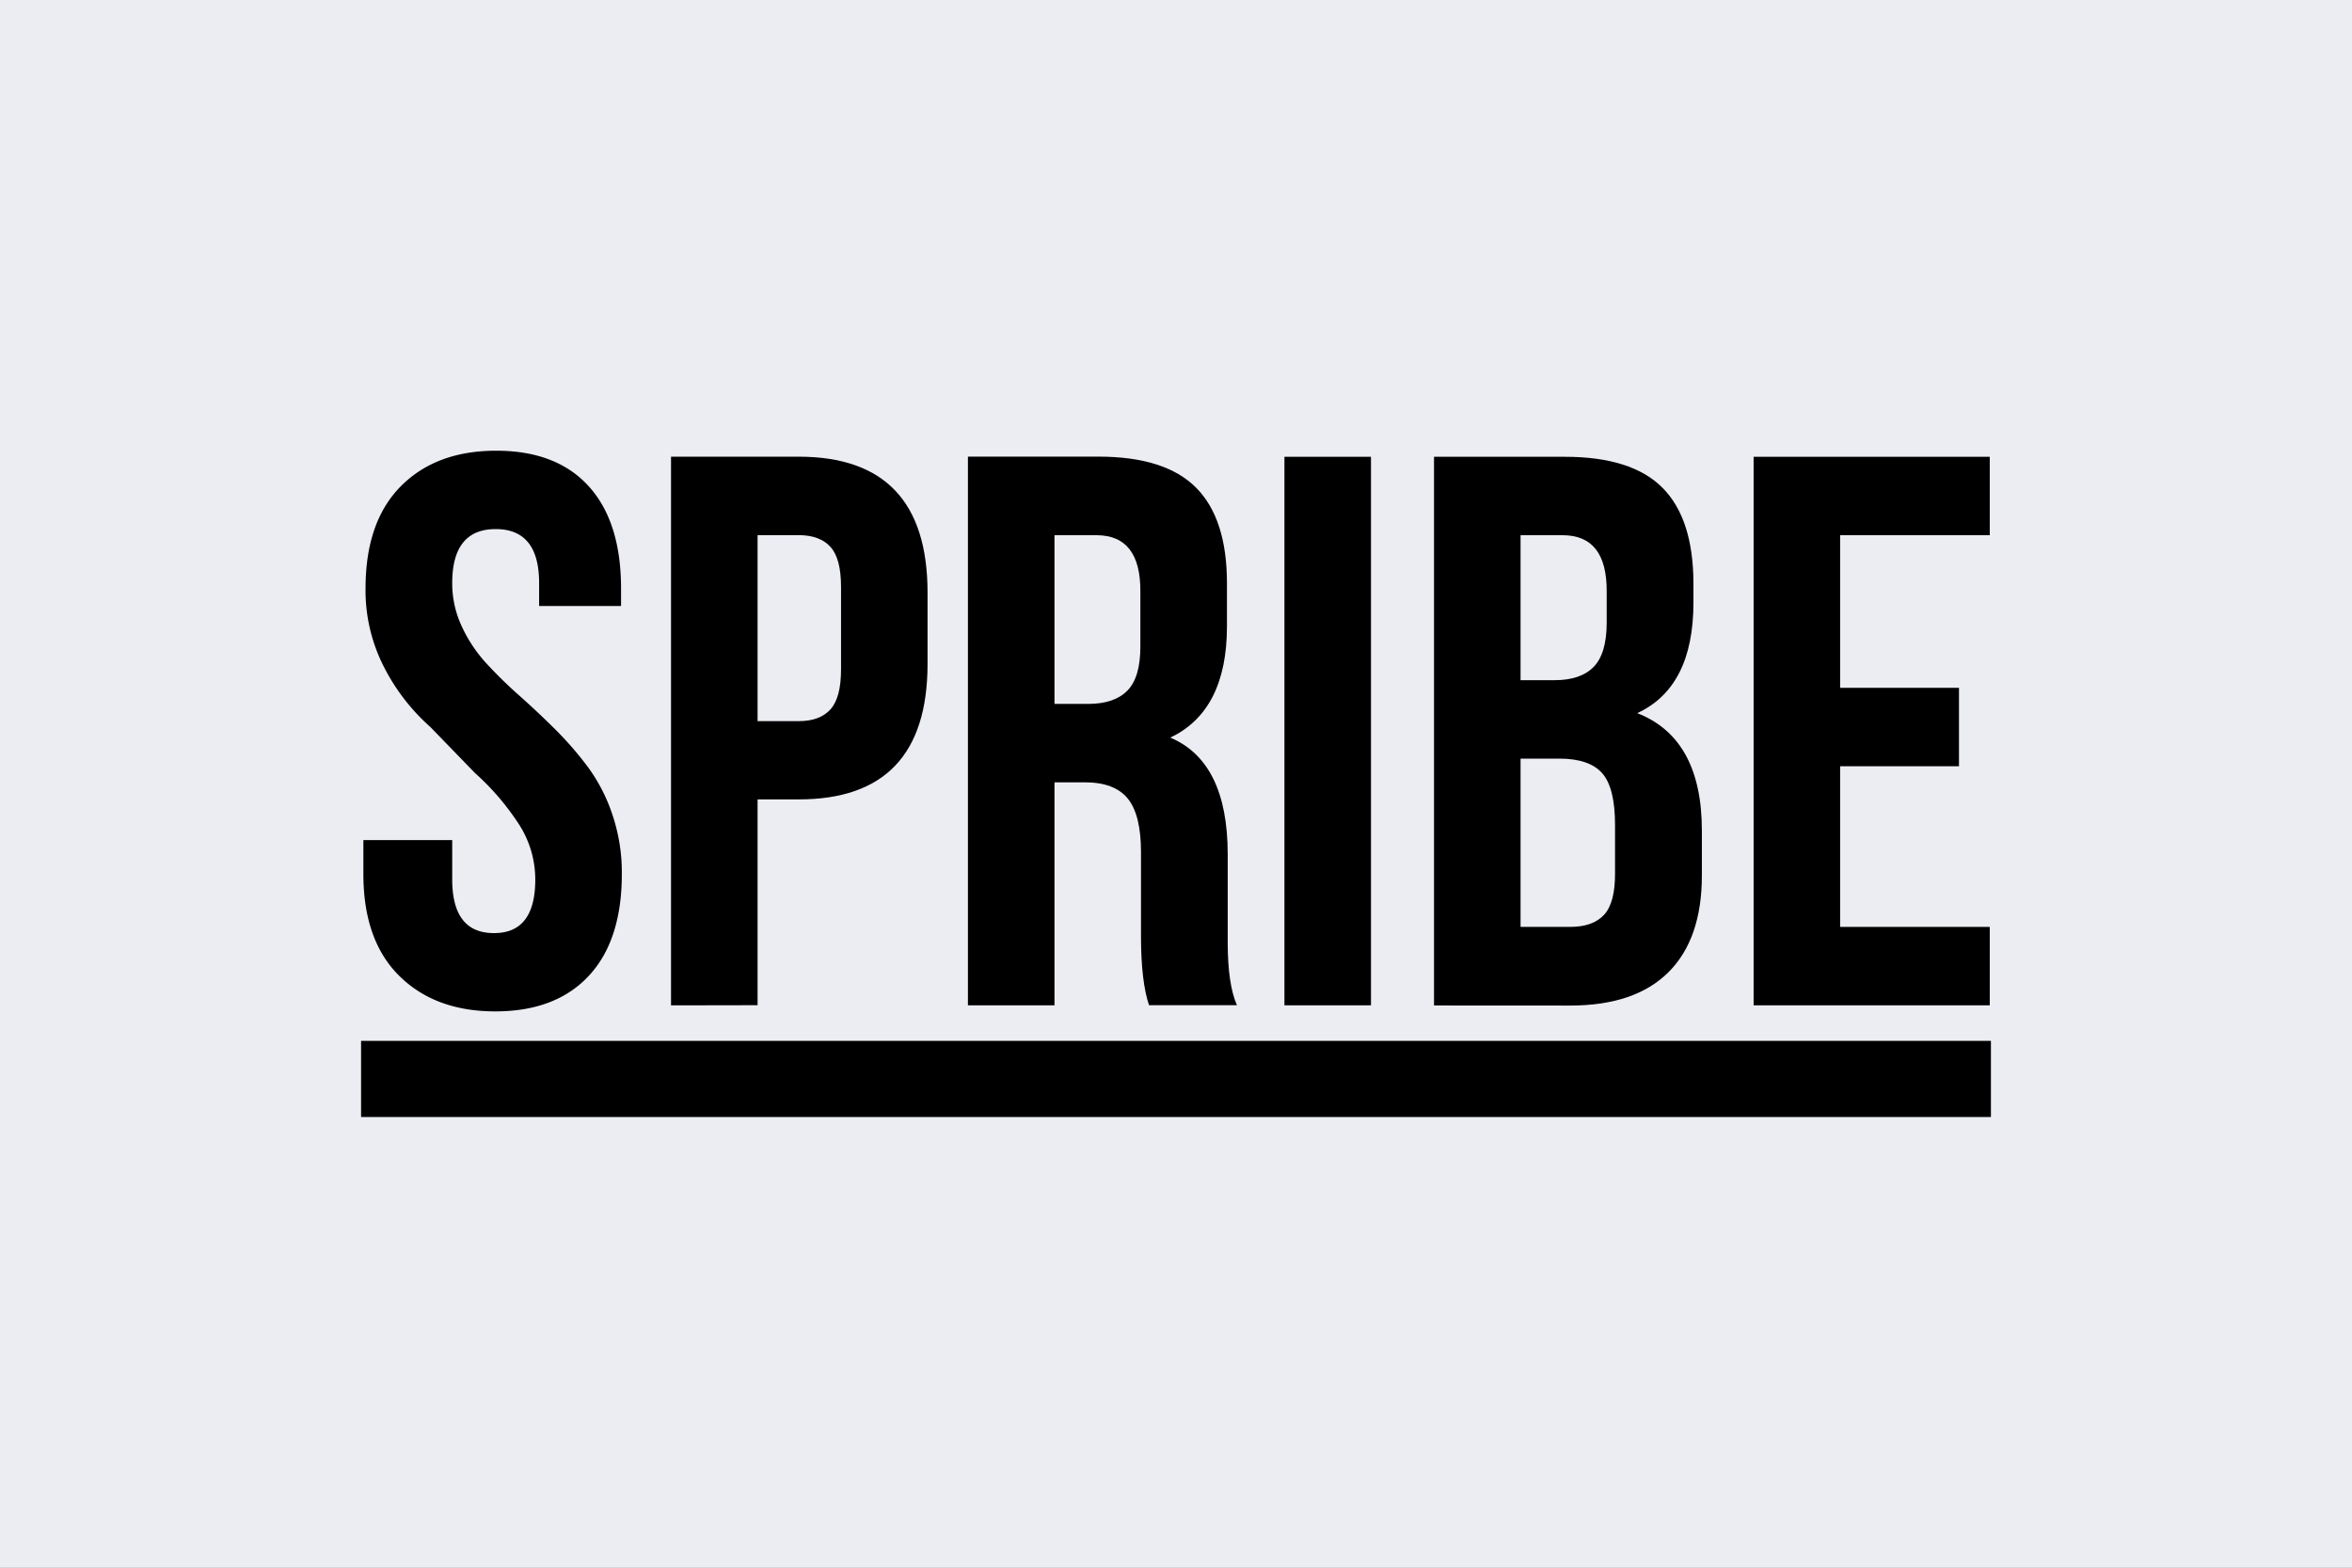
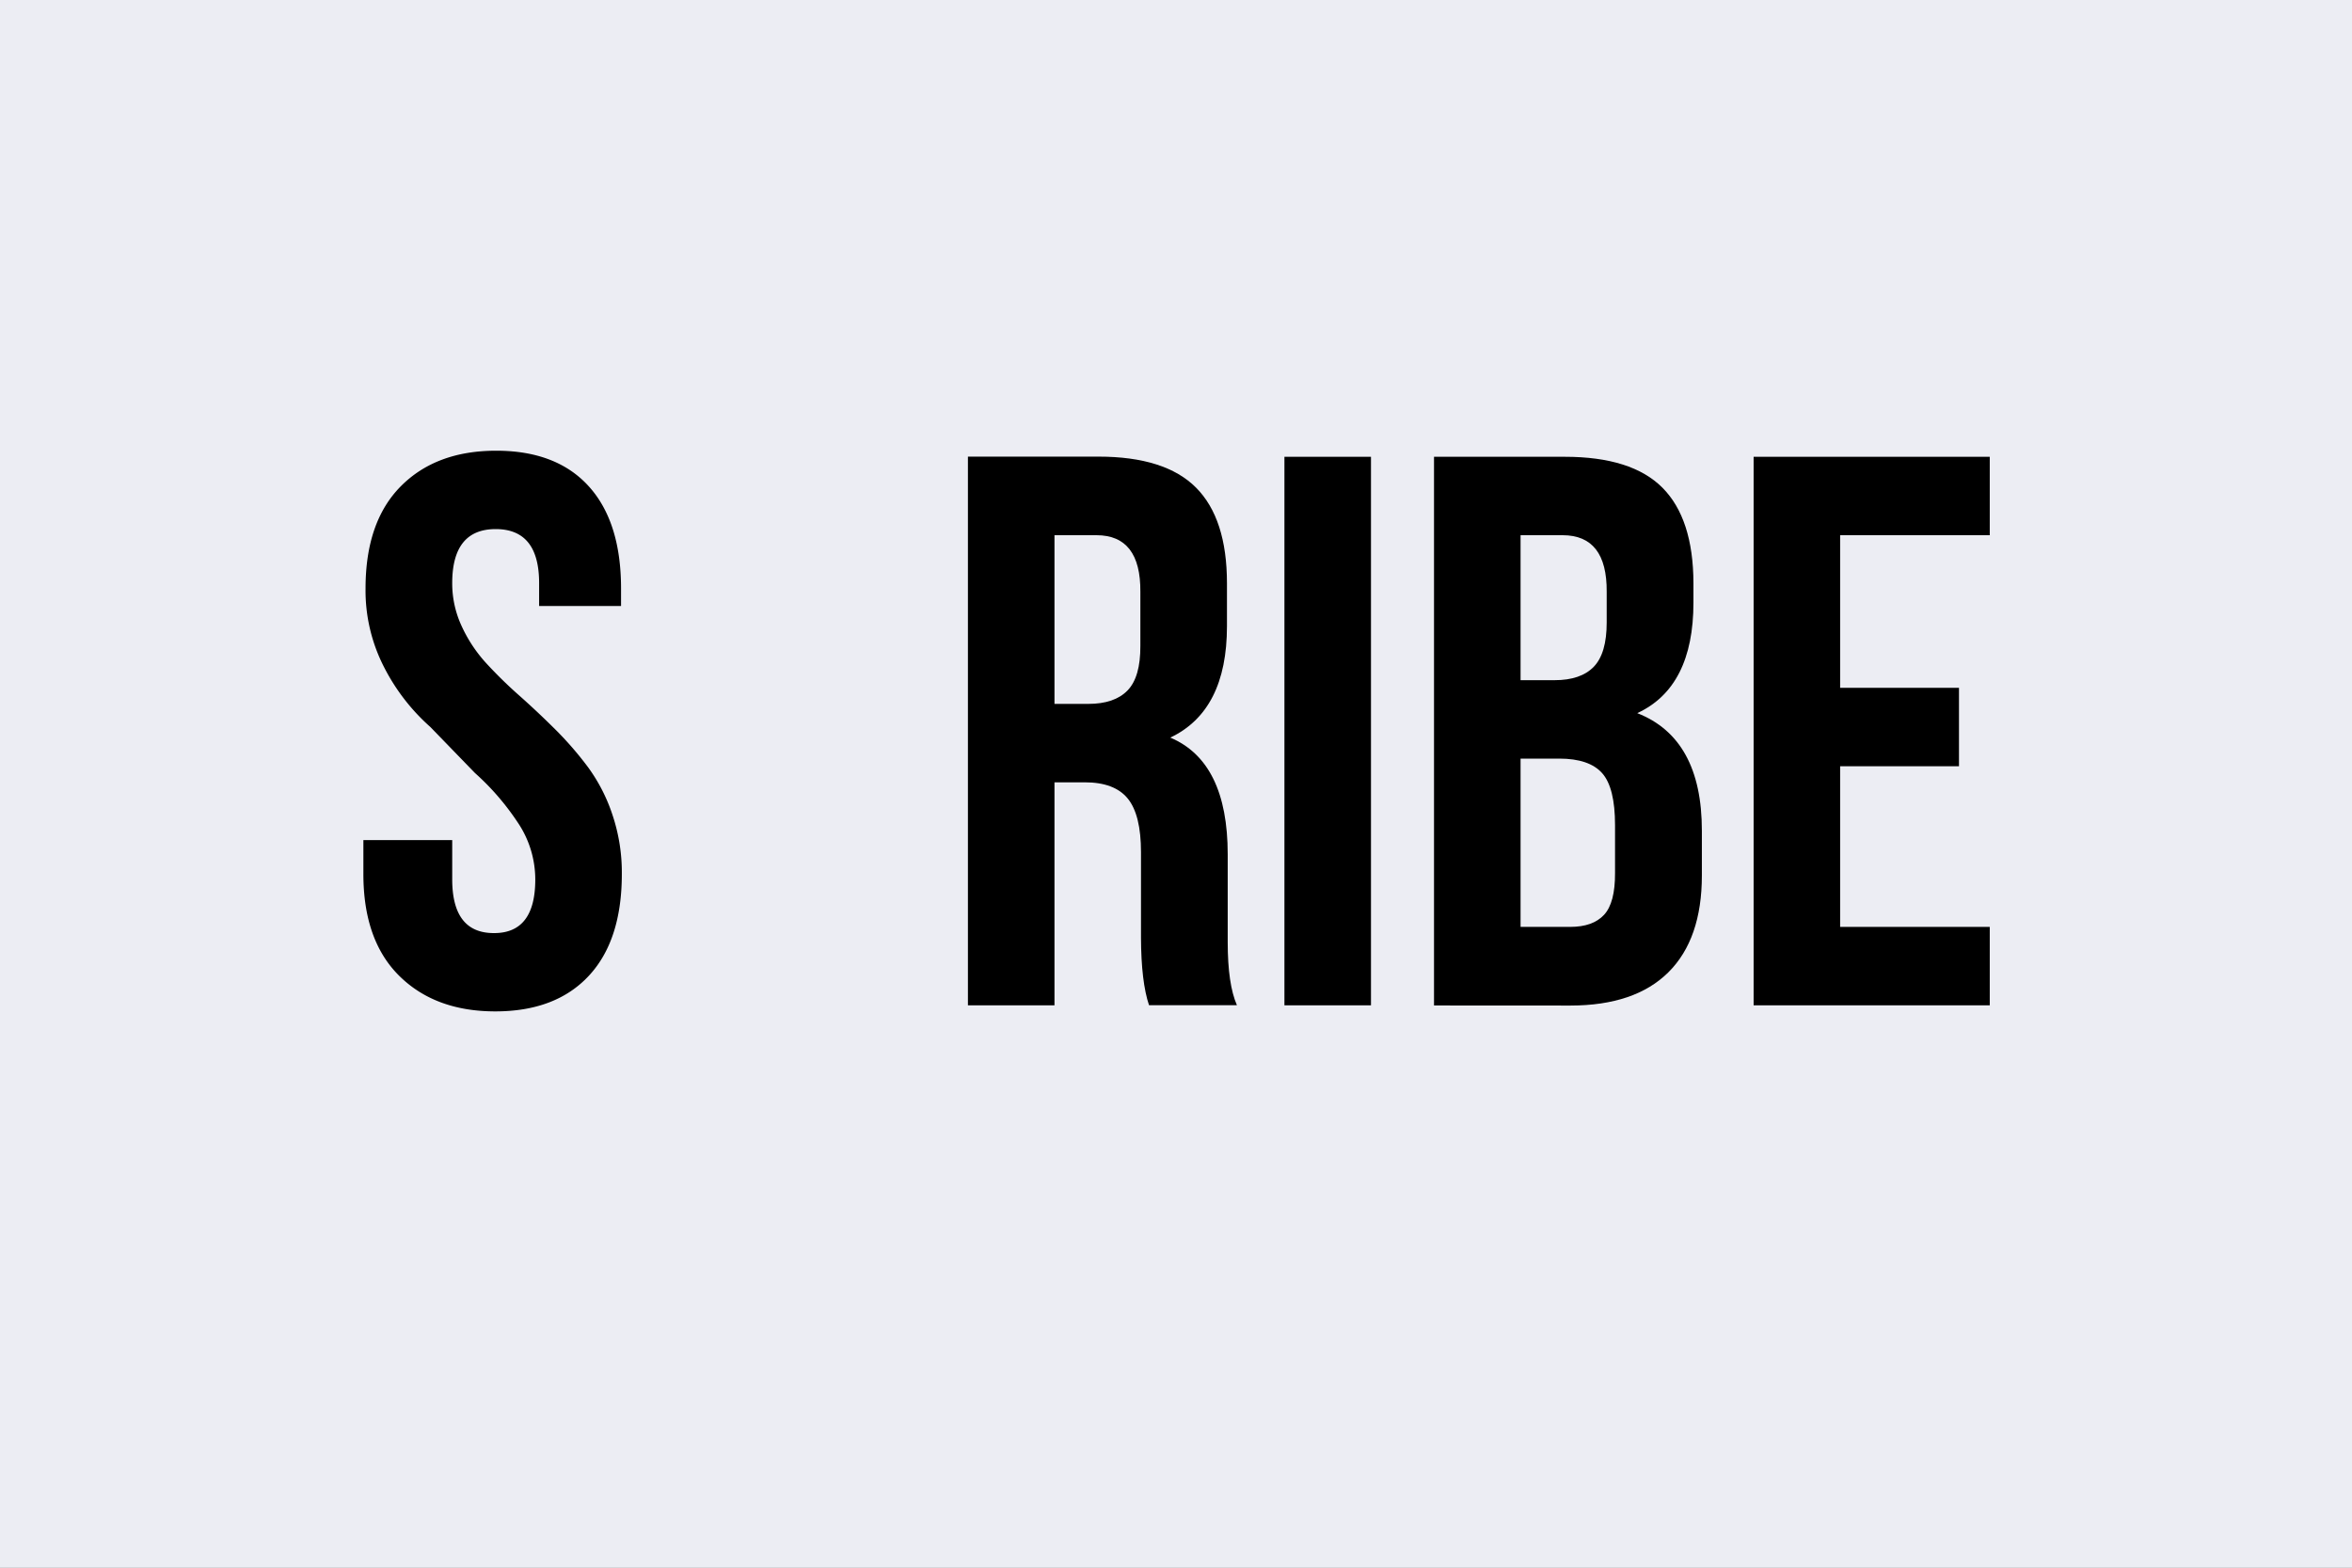
<svg xmlns="http://www.w3.org/2000/svg" id="Layer_1" data-name="Layer 1" viewBox="0 0 600 400">
  <rect x="0" y="0" width="600" height="400" fill="#808080" stroke="none" />
  <defs>
    <style>.cls-1{fill:#ecedf3;}.cls-2{fill-rule:evenodd;}</style>
  </defs>
  <rect class="cls-1" x="67.39" y="-118.65" width="465.21" height="637.29" transform="translate(500 -100) rotate(90)" />
  <g id="Symbols">
    <g id="Logo">
      <path id="Fill-1" class="cls-2" d="M92.7,222.94v-8.59h22.66v10q0,13.72,10.6,13.73h.09q10.5,0,10.5-13.68A26,26,0,0,0,132,209.74a65.08,65.08,0,0,0-10.84-12.51l-11.36-11.72A51.85,51.85,0,0,1,98,170.27a42.76,42.76,0,0,1-4.75-20.13q0-17,9-26.07T126.58,115q15.38,0,23.61,9.08t8.24,26.05v4.49h-20.9v-5.85q0-13.77-11.08-13.77t-11.09,13.78a25.9,25.9,0,0,0,2.42,11,36.59,36.59,0,0,0,6.25,9.43,113.46,113.46,0,0,0,8.48,8.3q4.63,4.11,9.14,8.6a87.22,87.22,0,0,1,8.35,9.63,43.83,43.83,0,0,1,6.22,12.11A46.21,46.21,0,0,1,158.63,223q0,16.95-8.44,26t-23.82,9.06q-15.37,0-24.53-9.08T92.7,222.94" />
-       <path id="Fill-4" class="cls-2" d="M193.26,184h10.5q5.38,0,8.09-3t2.7-10.25v-21q0-7.23-2.7-10.21t-8.09-3h-10.5Zm-22.08,72.52v-140h32.53q32.91,0,32.91,34.69v18.17q0,34.59-32.89,34.59H193.26v52.51Z" />
      <path id="Fill-6" class="cls-2" d="M269,179.6h8.63q6.67,0,10-3.42t3.28-11.41V151q.11-14.43-11.18-14.44H269Zm-22.08,76.91v-140h33.31q17,0,24.88,7.91T313,148.78v11q0,21.58-14.46,28.42,14.65,6.17,14.65,29.79v22.42q0,10.71,2.35,16.07H293.12q-2-5.94-2.05-17.15V217.44q0-9.54-3.38-13.69t-11-4.14H269v56.9Z" />
      <polygon id="Fill-8" class="cls-2" points="327.66 256.51 349.74 256.51 349.74 116.55 327.66 116.55 327.66 256.51" />
      <path id="Fill-10" class="cls-2" d="M387.9,236.5h12.66q5.78,0,8.63-3.07T412,222.74v-12.2q0-9.57-3.29-13.27t-10.93-3.71H387.9Zm0-62.95h8.67q6.69,0,10-3.42t3.3-11.32V151q.11-14.43-11.23-14.44H387.9Zm-22.08,83v-140h33.36q17.07,0,24.92,7.9T432,148.76v5q0,21.57-14.33,28.2,16.49,6.45,16.48,30v11.42q0,16.2-8.53,24.69t-25,8.5Z" />
      <polygon id="Fill-11" class="cls-2" points="447.35 256.51 447.35 116.55 507.59 116.55 507.59 136.56 469.42 136.56 469.42 175.5 499.74 175.5 499.74 195.51 469.42 195.51 469.42 236.5 507.59 236.5 507.59 256.51 447.35 256.51" />
-       <polygon id="Fill-12" class="cls-2" points="92.11 285.01 507.89 285.01 507.89 265.58 92.11 265.58 92.11 285.01" />
    </g>
  </g>
</svg>